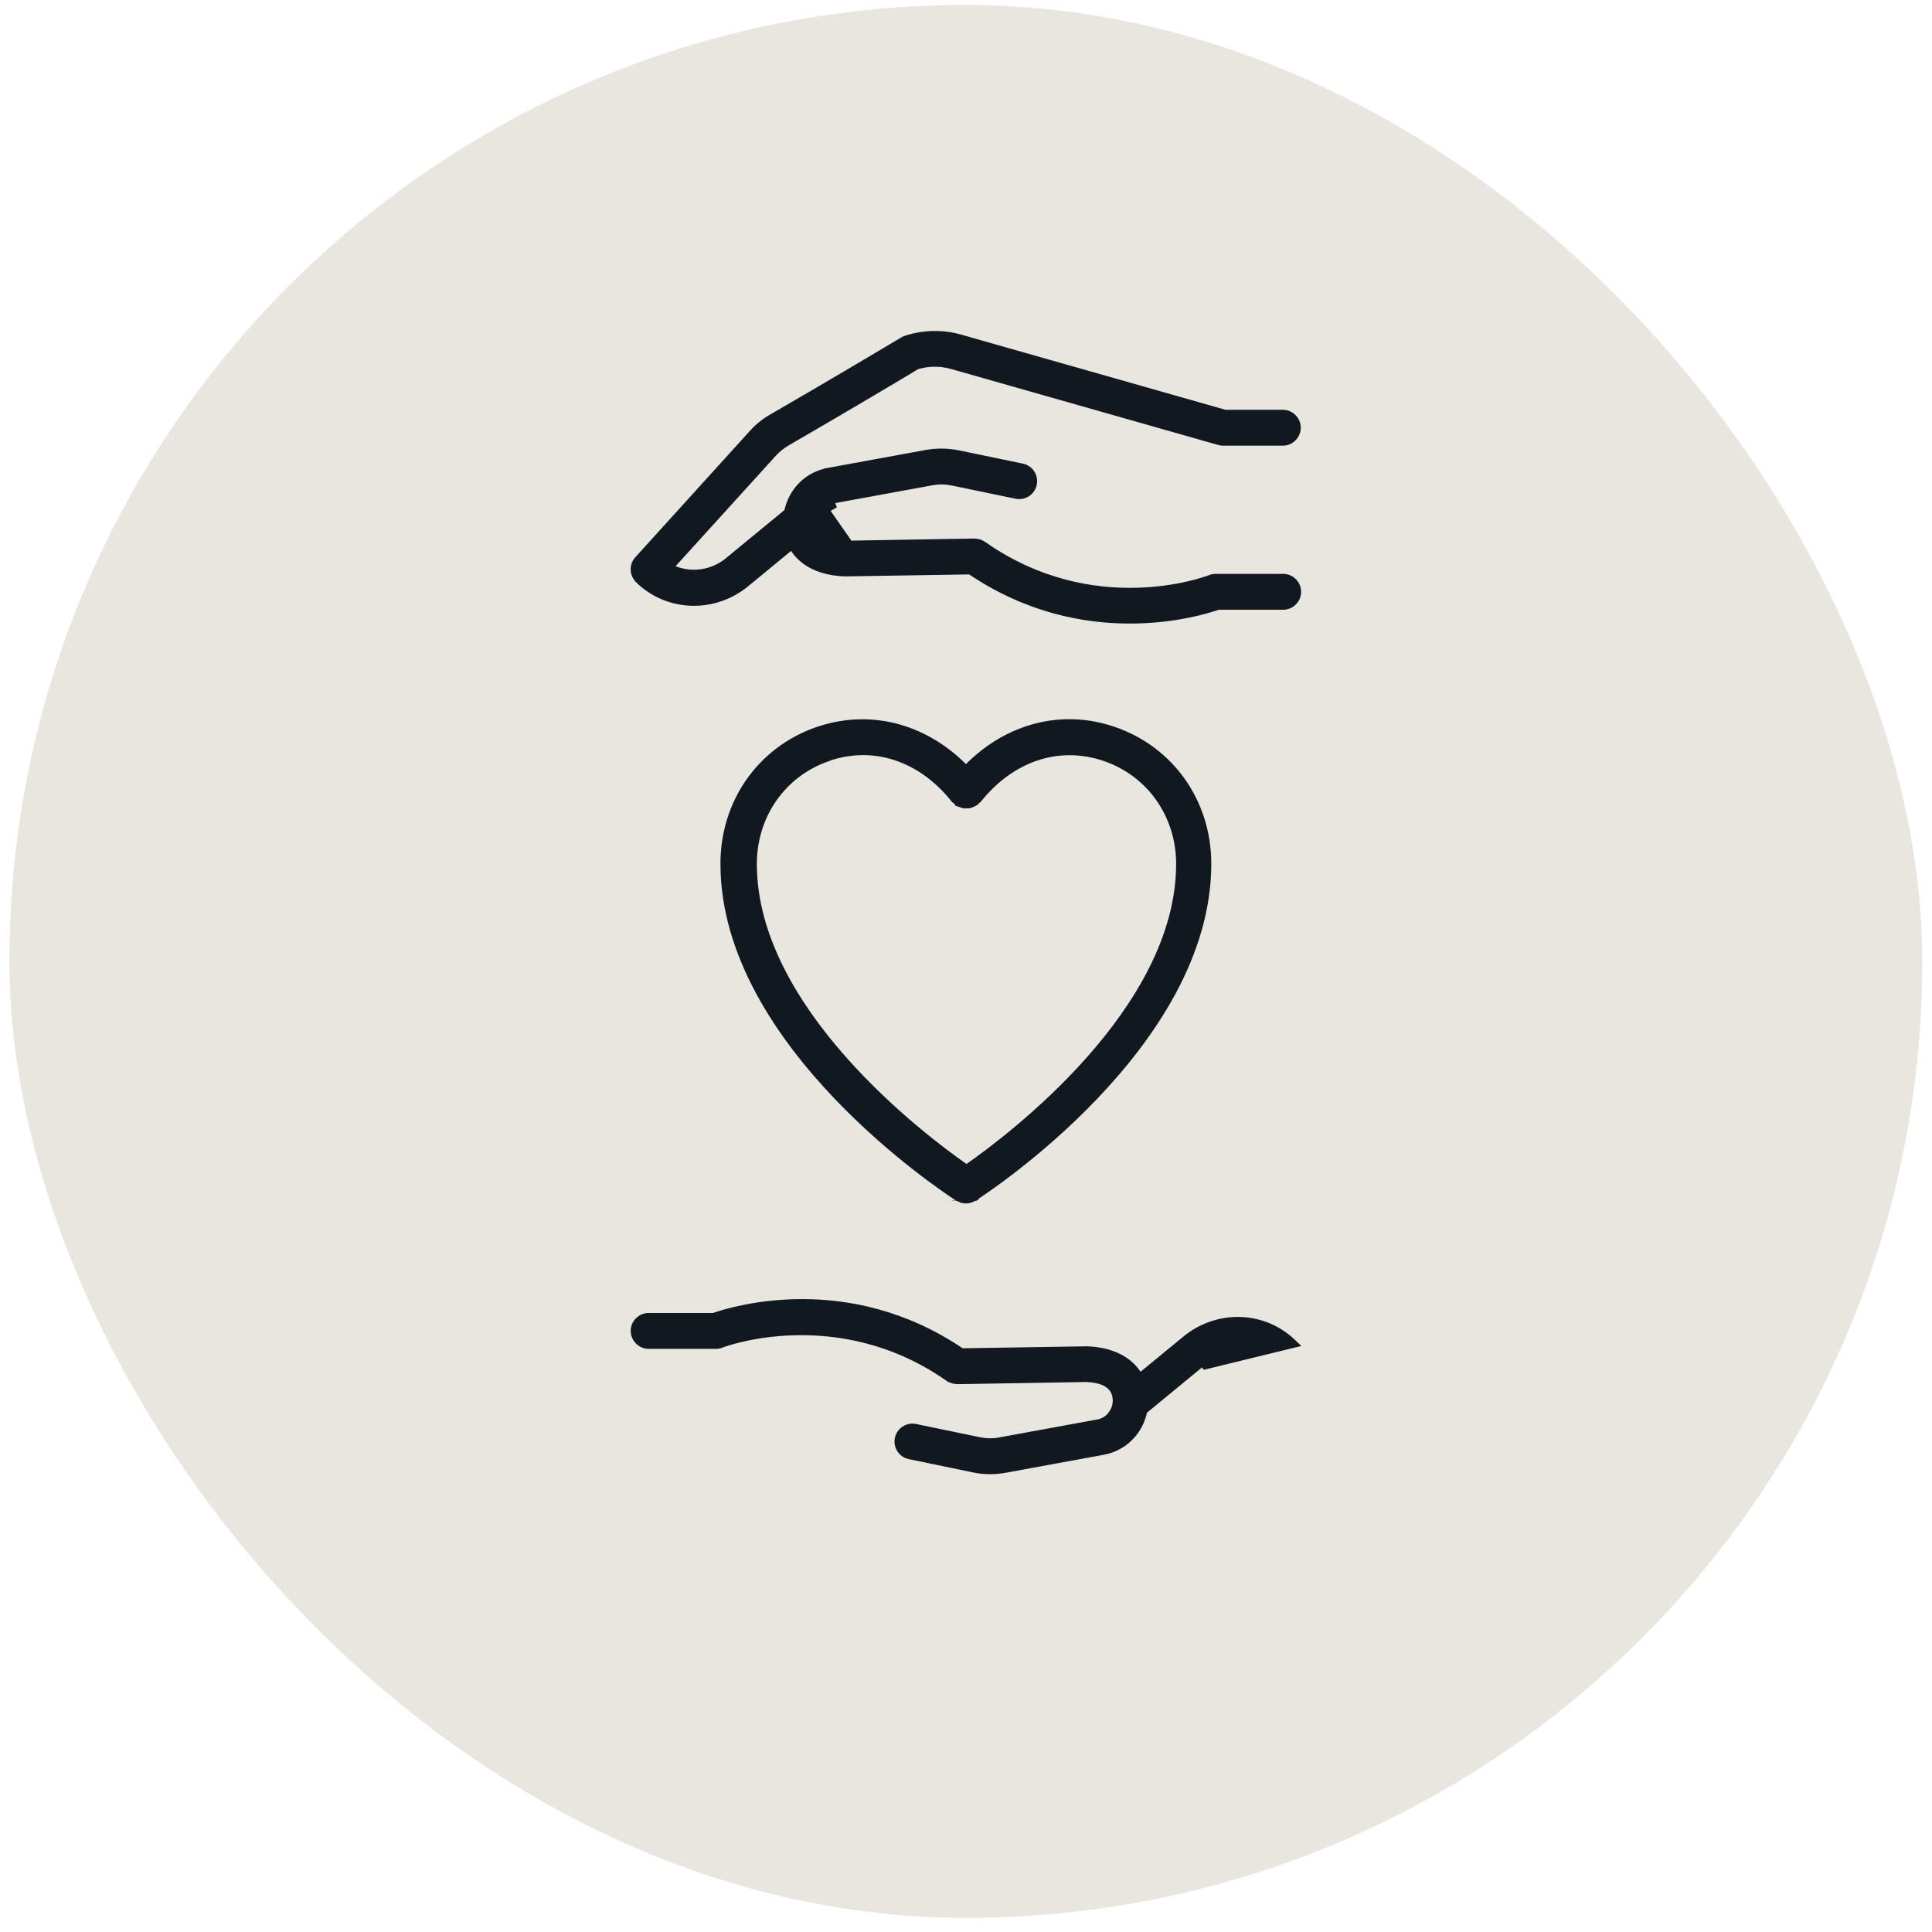
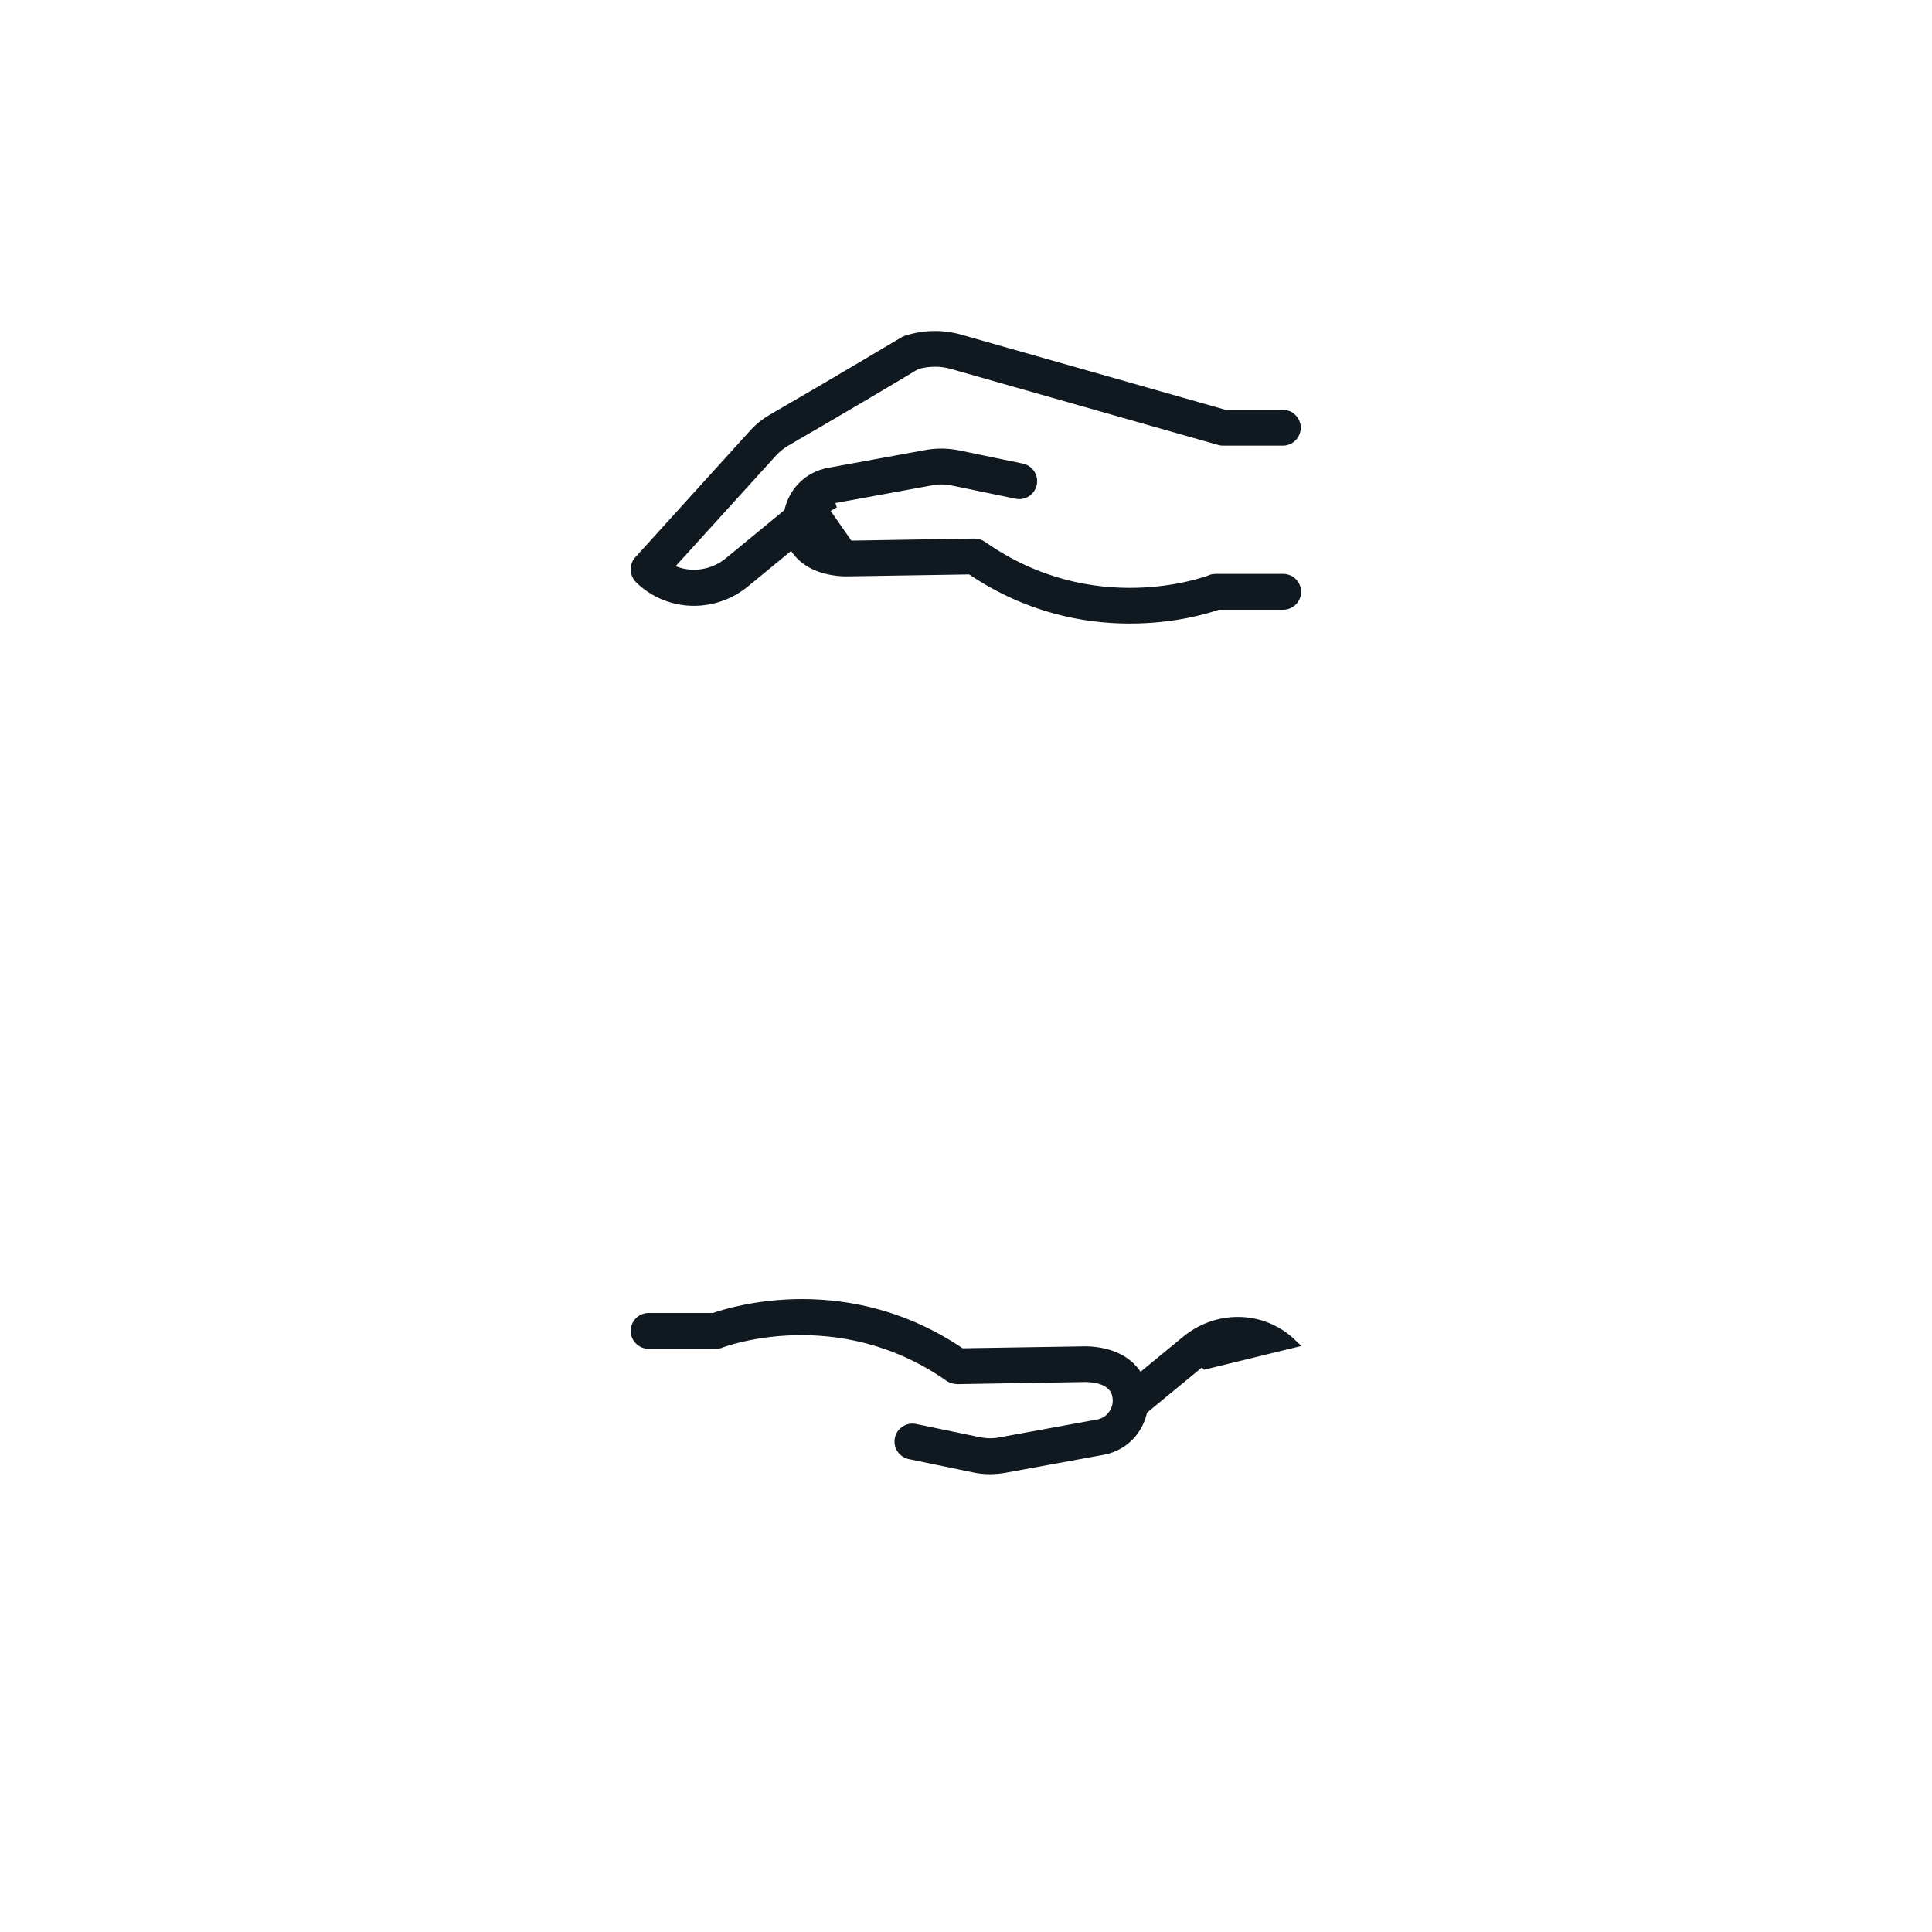
<svg xmlns="http://www.w3.org/2000/svg" width="101" height="101" viewBox="0 0 101 101" fill="none">
-   <rect x="0.493" y="0.26" width="100" height="100" rx="50" fill="#E8E6DF" />
  <path d="M43.063 26.626C42.847 26.889 42.772 27.17 42.828 27.489C42.931 28.098 43.635 28.248 44.206 28.267L43.063 26.626ZM43.063 26.626C43.194 26.467 43.4 26.345 43.625 26.307L43.063 26.626ZM63.299 30.3L63.306 30.297L63.313 30.294C63.374 30.266 63.459 30.251 63.547 30.251H67.072H67.081C67.459 30.251 67.769 30.561 67.769 30.939C67.769 31.316 67.459 31.626 67.081 31.626H63.716H63.675L63.636 31.639C63.097 31.822 61.41 32.348 59.056 32.348C56.705 32.348 53.756 31.805 50.805 29.822L50.74 29.778L50.662 29.779L44.189 29.882C42.926 29.845 42.033 29.382 41.566 28.665L41.413 28.431L41.197 28.608L38.976 30.436L38.975 30.437C38.186 31.093 37.23 31.42 36.275 31.42C35.409 31.42 34.544 31.146 33.82 30.599C33.591 30.425 33.456 30.289 33.416 30.248C33.392 30.219 33.378 30.203 33.368 30.191C33.355 30.176 33.349 30.169 33.34 30.154L33.34 30.154L33.333 30.144C33.141 29.856 33.195 29.477 33.444 29.248L33.453 29.24L33.46 29.232L39.367 22.716L39.367 22.716L39.368 22.715C39.66 22.387 40.004 22.105 40.392 21.884L40.392 21.884L40.394 21.883C42.003 20.955 43.712 19.949 45.024 19.173C45.68 18.785 46.236 18.454 46.631 18.219L47.094 17.944C47.137 17.919 47.17 17.899 47.194 17.885C47.231 17.863 47.25 17.852 47.253 17.85L47.253 17.85L47.265 17.843C47.315 17.815 47.362 17.795 47.406 17.782L47.406 17.782L47.413 17.78C48.314 17.495 49.276 17.477 50.185 17.735L63.994 21.663L64.028 21.673H64.063H67.063C67.44 21.673 67.75 21.983 67.75 22.361C67.75 22.738 67.44 23.048 67.063 23.048H63.931C63.866 23.048 63.809 23.041 63.757 23.023L63.757 23.023L63.747 23.02L49.808 19.055C49.808 19.055 49.808 19.055 49.807 19.055C49.187 18.872 48.539 18.883 47.935 19.054L47.902 19.064L47.873 19.081C47.275 19.446 44.015 21.385 41.081 23.082L41.081 23.082L41.078 23.084C40.826 23.235 40.59 23.419 40.384 23.645L40.384 23.646L35.134 29.43L34.894 29.694L35.224 29.829C36.153 30.211 37.282 30.056 38.103 29.378L41.168 26.857L41.235 26.802L41.254 26.718C41.339 26.332 41.511 25.954 41.777 25.62C42.16 25.143 42.706 24.818 43.323 24.707L43.323 24.706L48.441 23.769C48.441 23.769 48.442 23.769 48.442 23.769C48.981 23.672 49.53 23.68 50.072 23.787C50.073 23.787 50.073 23.787 50.074 23.787L53.418 24.48L53.419 24.48C53.79 24.556 54.031 24.921 53.955 25.292C53.88 25.663 53.515 25.904 53.144 25.828C53.144 25.828 53.144 25.828 53.144 25.828L49.798 25.134L49.798 25.134L49.795 25.134C49.432 25.063 49.062 25.052 48.697 25.124L43.582 26.061C43.299 26.109 43.04 26.261 42.87 26.467L42.87 26.468C42.609 26.784 42.513 27.138 42.582 27.531C42.652 27.942 42.929 28.189 43.24 28.328C43.543 28.463 43.899 28.507 44.198 28.517L44.198 28.517L44.211 28.517L50.934 28.404C51.106 28.413 51.24 28.452 51.347 28.527L51.347 28.528C57.135 32.597 63.036 30.401 63.299 30.3Z" fill="#101820" stroke="#101820" stroke-width="0.5" />
-   <path d="M50.728 62.62C50.706 62.627 50.688 62.635 50.676 62.641L50.672 62.642C50.616 62.656 50.561 62.663 50.507 62.663H50.507H50.507H50.507H50.507H50.507H50.507H50.507H50.507H50.507H50.507H50.507H50.507H50.506H50.506H50.506H50.506H50.506H50.506H50.506H50.506H50.506H50.506H50.506H50.506H50.506H50.506H50.506H50.506H50.506H50.506H50.505H50.505H50.505H50.505H50.505H50.505H50.505H50.505H50.505H50.505H50.505H50.505H50.505H50.505H50.505H50.505H50.505H50.505H50.505H50.505H50.505H50.505H50.505H50.505H50.504H50.504H50.504H50.504H50.504H50.504H50.504H50.504H50.504H50.504H50.504H50.504H50.504H50.504H50.504H50.504H50.504H50.504H50.504H50.504H50.504H50.504H50.504H50.504H50.503H50.503H50.503H50.503H50.503H50.503H50.503H50.503H50.503H50.503H50.503H50.503H50.503H50.503H50.503H50.503H50.503H50.503H50.503H50.503H50.503H50.503H50.503H50.503H50.502H50.502H50.502H50.502H50.502H50.502H50.502H50.502H50.502H50.502H50.502H50.502H50.502H50.502H50.502H50.502H50.502H50.502H50.502H50.502H50.502H50.502H50.502H50.502H50.502H50.502H50.502H50.502H50.502H50.502H50.502H50.502H50.502H50.502H50.502H50.501H50.501H50.501H50.501H50.501H50.501H50.501H50.501H50.501H50.501H50.501H50.501H50.501H50.501H50.501H50.501H50.501H50.501H50.501H50.501H50.501H50.501H50.501H50.501H50.501H50.501H50.501H50.501H50.501H50.501H50.501H50.501H50.501H50.501H50.501H50.501H50.501H50.5H50.5H50.5H50.5H50.5H50.5H50.5H50.5H50.5H50.5H50.5H50.5H50.5H50.5H50.5H50.5H50.5H50.5H50.5H50.5H50.5H50.5H50.5H50.5H50.5H50.5H50.5H50.5H50.5H50.5H50.5H50.5H50.5H50.5H50.5H50.5H50.5H50.5H50.5H50.5H50.5H50.5H50.5H50.499H50.499H50.499H50.499H50.499H50.499H50.499H50.499H50.499H50.499H50.499H50.499H50.499H50.499H50.499H50.499H50.499H50.499H50.499H50.499H50.499H50.499H50.499H50.499H50.499H50.499H50.499H50.499H50.499H50.499H50.499H50.499H50.499H50.499H50.499H50.499H50.499H50.499H50.499H50.499H50.499H50.499H50.499H50.499H50.499H50.499H50.499H50.499H50.499H50.498H50.498H50.498H50.498H50.498H50.498H50.498H50.498H50.498H50.498H50.498H50.498H50.498H50.498H50.498H50.498H50.498H50.498H50.498H50.498H50.498H50.498H50.498H50.498H50.498H50.498H50.498H50.498H50.498H50.498H50.498H50.498H50.498H50.498H50.498H50.498H50.498H50.498H50.498H50.498H50.498H50.498H50.498H50.498H50.498H50.498H50.498H50.498H50.498H50.498H50.497H50.497H50.497H50.497H50.497H50.497H50.497H50.497H50.497H50.497H50.497H50.497H50.497H50.497H50.497H50.497H50.497H50.497H50.496H50.496H50.496H50.496H50.496H50.496H50.496H50.496H50.496H50.496H50.496H50.496H50.496H50.496H50.496H50.496H50.496H50.496H50.496H50.496H50.496H50.495H50.495H50.495H50.495H50.495H50.495H50.495H50.495H50.495H50.495H50.495H50.495H50.495H50.495H50.495H50.495H50.495H50.495H50.495H50.495H50.495H50.495H50.495H50.495H50.495H50.494H50.494H50.494H50.494H50.494H50.494H50.494H50.494H50.494H50.494H50.494H50.494H50.494H50.494H50.494H50.494H50.494H50.494H50.494H50.494H50.494H50.494H50.494H50.493H50.493H50.493H50.493H50.493H50.493H50.493H50.493H50.493H50.493H50.493H50.493H50.493H50.493H50.493H50.493H50.493H50.493H50.493H50.493H50.493H50.493H50.493H50.493H50.493H50.493H50.493H50.493H50.493H50.492H50.492H50.492H50.492H50.492H50.492H50.492H50.492H50.492H50.492H50.492H50.492H50.492H50.492H50.492H50.492H50.492H50.492H50.492H50.492H50.492H50.492H50.492H50.492H50.492H50.492H50.492H50.492H50.492H50.492H50.492H50.492H50.492H50.492H50.492H50.492H50.492H50.492H50.491H50.491H50.491H50.491H50.491H50.491H50.491H50.491H50.491H50.491H50.491H50.491H50.491H50.491H50.491H50.491H50.491H50.491H50.491H50.491H50.491H50.491H50.491H50.491H50.491H50.491H50.491H50.491H50.491H50.491H50.491H50.491H50.491H50.491H50.491H50.491H50.491H50.491H50.491H50.49H50.49H50.49H50.49H50.49H50.49H50.49H50.49H50.49H50.49H50.49H50.49H50.49H50.49H50.49H50.49H50.49H50.49H50.49H50.49H50.49H50.49H50.49H50.49H50.49H50.49H50.49H50.49H50.49H50.49H50.49H50.49H50.49H50.49H50.49H50.49H50.49H50.49H50.49H50.49H50.49H50.49H50.49H50.49H50.49H50.49H50.49H50.49H50.49H50.49H50.49H50.49H50.489H50.489H50.489H50.489H50.489H50.489H50.489H50.489H50.489H50.489H50.489H50.489H50.489H50.489H50.489H50.489H50.489H50.489H50.489H50.489H50.489H50.489H50.489H50.489H50.489H50.489H50.489H50.489H50.489H50.489H50.489H50.489H50.489H50.489H50.489H50.489H50.489H50.489H50.489H50.489H50.489H50.489H50.489H50.489H50.489H50.489H50.489H50.489H50.489H50.489H50.489H50.489H50.489H50.489H50.489H50.489H50.489H50.488H50.488H50.488H50.488C50.438 62.663 50.387 62.657 50.334 62.645C50.33 62.643 50.326 62.642 50.319 62.639L50.318 62.638C50.306 62.634 50.289 62.627 50.267 62.62C50.236 62.609 50.201 62.593 50.168 62.573C50.136 62.551 50.105 62.54 50.083 62.534C49.63 62.238 46.695 60.285 43.818 57.272C40.812 54.124 37.913 49.863 37.913 45.157C37.913 41.979 39.808 39.273 42.752 38.249C45.42 37.327 48.227 38.037 50.321 40.121L50.498 40.297L50.675 40.121C52.759 38.036 55.566 37.318 58.234 38.249L58.234 38.249C61.169 39.273 63.073 41.979 63.073 45.157C63.073 49.867 60.174 54.131 57.168 57.279C54.295 60.288 51.363 62.238 50.907 62.532H50.891L50.828 62.574C50.797 62.594 50.773 62.605 50.728 62.62ZM50.001 62.758C50.001 62.763 50.001 62.767 50.001 62.772L50.001 62.758ZM50.967 62.532H50.964C50.967 62.532 50.969 62.532 50.968 62.532C50.968 62.532 50.968 62.532 50.967 62.532ZM43.215 39.558L43.216 39.565C40.845 40.402 39.316 42.604 39.316 45.166C39.316 49.023 41.553 52.616 44.029 55.417C46.511 58.224 49.269 60.277 50.383 61.055L50.526 61.156L50.669 61.055C51.783 60.277 54.541 58.227 57.023 55.42C59.499 52.62 61.735 49.028 61.735 45.166C61.735 42.597 60.199 40.391 57.818 39.558L57.817 39.558C55.368 38.706 52.85 39.543 51.087 41.746C51.087 41.746 51.086 41.747 51.086 41.747L51.083 41.749C51.069 41.758 51.037 41.779 51.005 41.811C50.985 41.832 50.968 41.852 50.956 41.866C50.938 41.874 50.911 41.887 50.883 41.909C50.847 41.932 50.814 41.947 50.784 41.957L50.767 41.963L50.752 41.971C50.715 41.989 50.683 41.999 50.654 42.004C50.621 42.009 50.586 42.01 50.517 42.01C50.459 42.01 50.425 42.01 50.396 42.006L50.333 41.985L50.249 41.957L50.17 42.194L50.249 41.957C50.216 41.946 50.18 41.929 50.14 41.902C50.116 41.886 50.095 41.876 50.078 41.869C50.077 41.868 50.077 41.868 50.076 41.868C50.073 41.865 50.07 41.861 50.067 41.856C50.058 41.844 50.045 41.828 50.028 41.811L50.01 41.794L49.99 41.78C49.987 41.778 49.984 41.777 49.982 41.775C49.979 41.773 49.976 41.771 49.973 41.769L49.961 41.762C49.959 41.76 49.957 41.759 49.956 41.758C48.202 39.547 45.679 38.694 43.215 39.558Z" fill="#101820" stroke="#101820" stroke-width="0.5" />
  <path d="M67.465 70.17C67.49 70.193 67.511 70.214 67.528 70.23L63.028 71.329L62.869 71.136L62.869 71.136C62.869 71.136 62.869 71.136 62.869 71.136L59.803 73.658L59.737 73.713L59.718 73.797C59.632 74.183 59.461 74.56 59.195 74.895C58.811 75.372 58.265 75.697 57.649 75.808L57.648 75.808L52.531 76.746C52.531 76.746 52.53 76.746 52.53 76.746C52.28 76.79 52.023 76.817 51.768 76.817C51.484 76.817 51.192 76.79 50.913 76.729L50.913 76.729L50.91 76.728L47.563 76.034L47.562 76.034C47.191 75.959 46.95 75.594 47.026 75.223C47.101 74.852 47.466 74.611 47.837 74.687C47.837 74.687 47.837 74.687 47.837 74.687L51.183 75.38L51.183 75.38L51.186 75.381C51.549 75.451 51.919 75.463 52.284 75.39L57.399 74.454C57.682 74.406 57.941 74.254 58.111 74.047L58.112 74.047C58.372 73.731 58.468 73.376 58.399 72.984C58.329 72.573 58.052 72.326 57.741 72.187C57.438 72.052 57.082 72.008 56.783 71.998L56.783 71.998L56.77 71.998L50.048 72.11C49.89 72.101 49.739 72.061 49.635 71.987L49.634 71.987C46.72 69.943 43.748 69.492 41.501 69.555C40.377 69.586 39.433 69.746 38.766 69.901C38.432 69.978 38.167 70.054 37.982 70.112C37.89 70.141 37.817 70.165 37.766 70.183C37.741 70.192 37.721 70.2 37.706 70.205L37.704 70.206C37.697 70.208 37.682 70.214 37.668 70.22L37.668 70.22C37.607 70.248 37.523 70.264 37.434 70.264H33.909C33.532 70.264 33.222 69.954 33.222 69.576C33.222 69.198 33.532 68.889 33.909 68.889H37.275H37.316L37.356 68.875C38.448 68.499 44.34 66.747 50.185 70.693L50.25 70.737L50.329 70.735L56.801 70.632C58.055 70.669 58.948 71.133 59.415 71.85L59.568 72.084L59.783 71.907L62.005 70.079L62.006 70.078C63.523 68.828 65.644 68.769 67.161 69.916C67.29 70.013 67.394 70.104 67.465 70.17Z" fill="#101820" stroke="#101820" stroke-width="0.5" />
</svg>